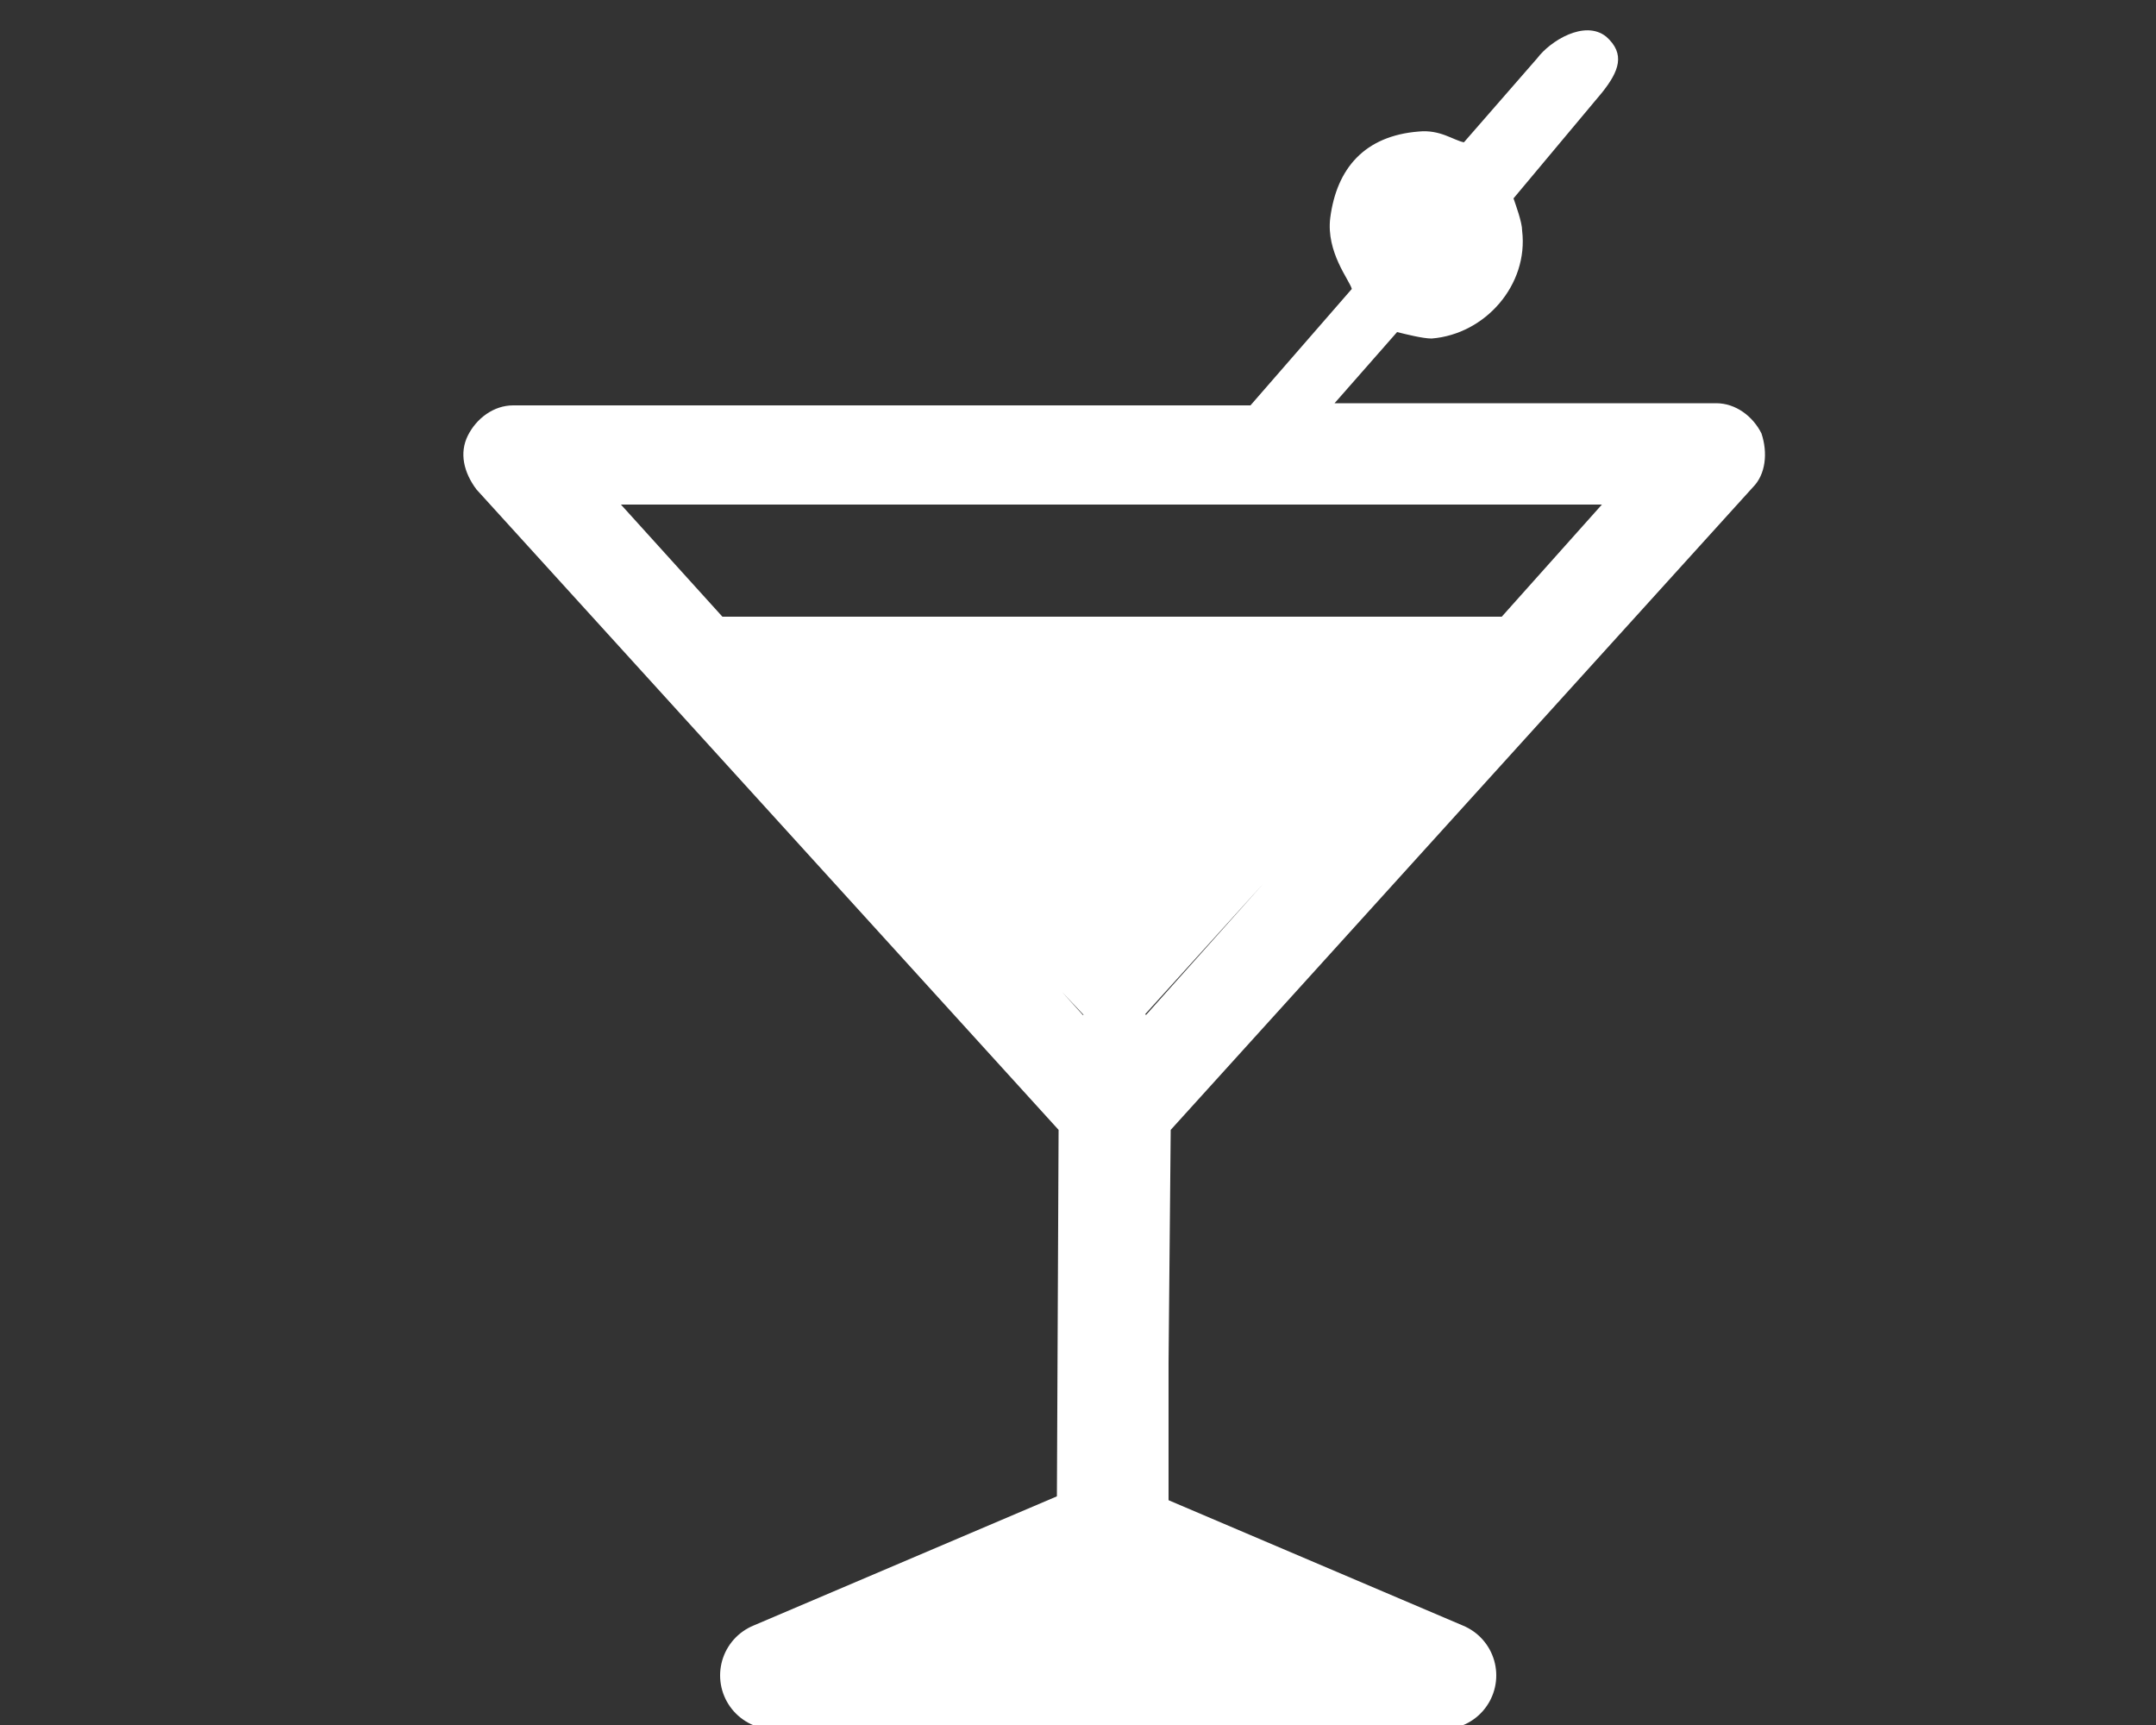
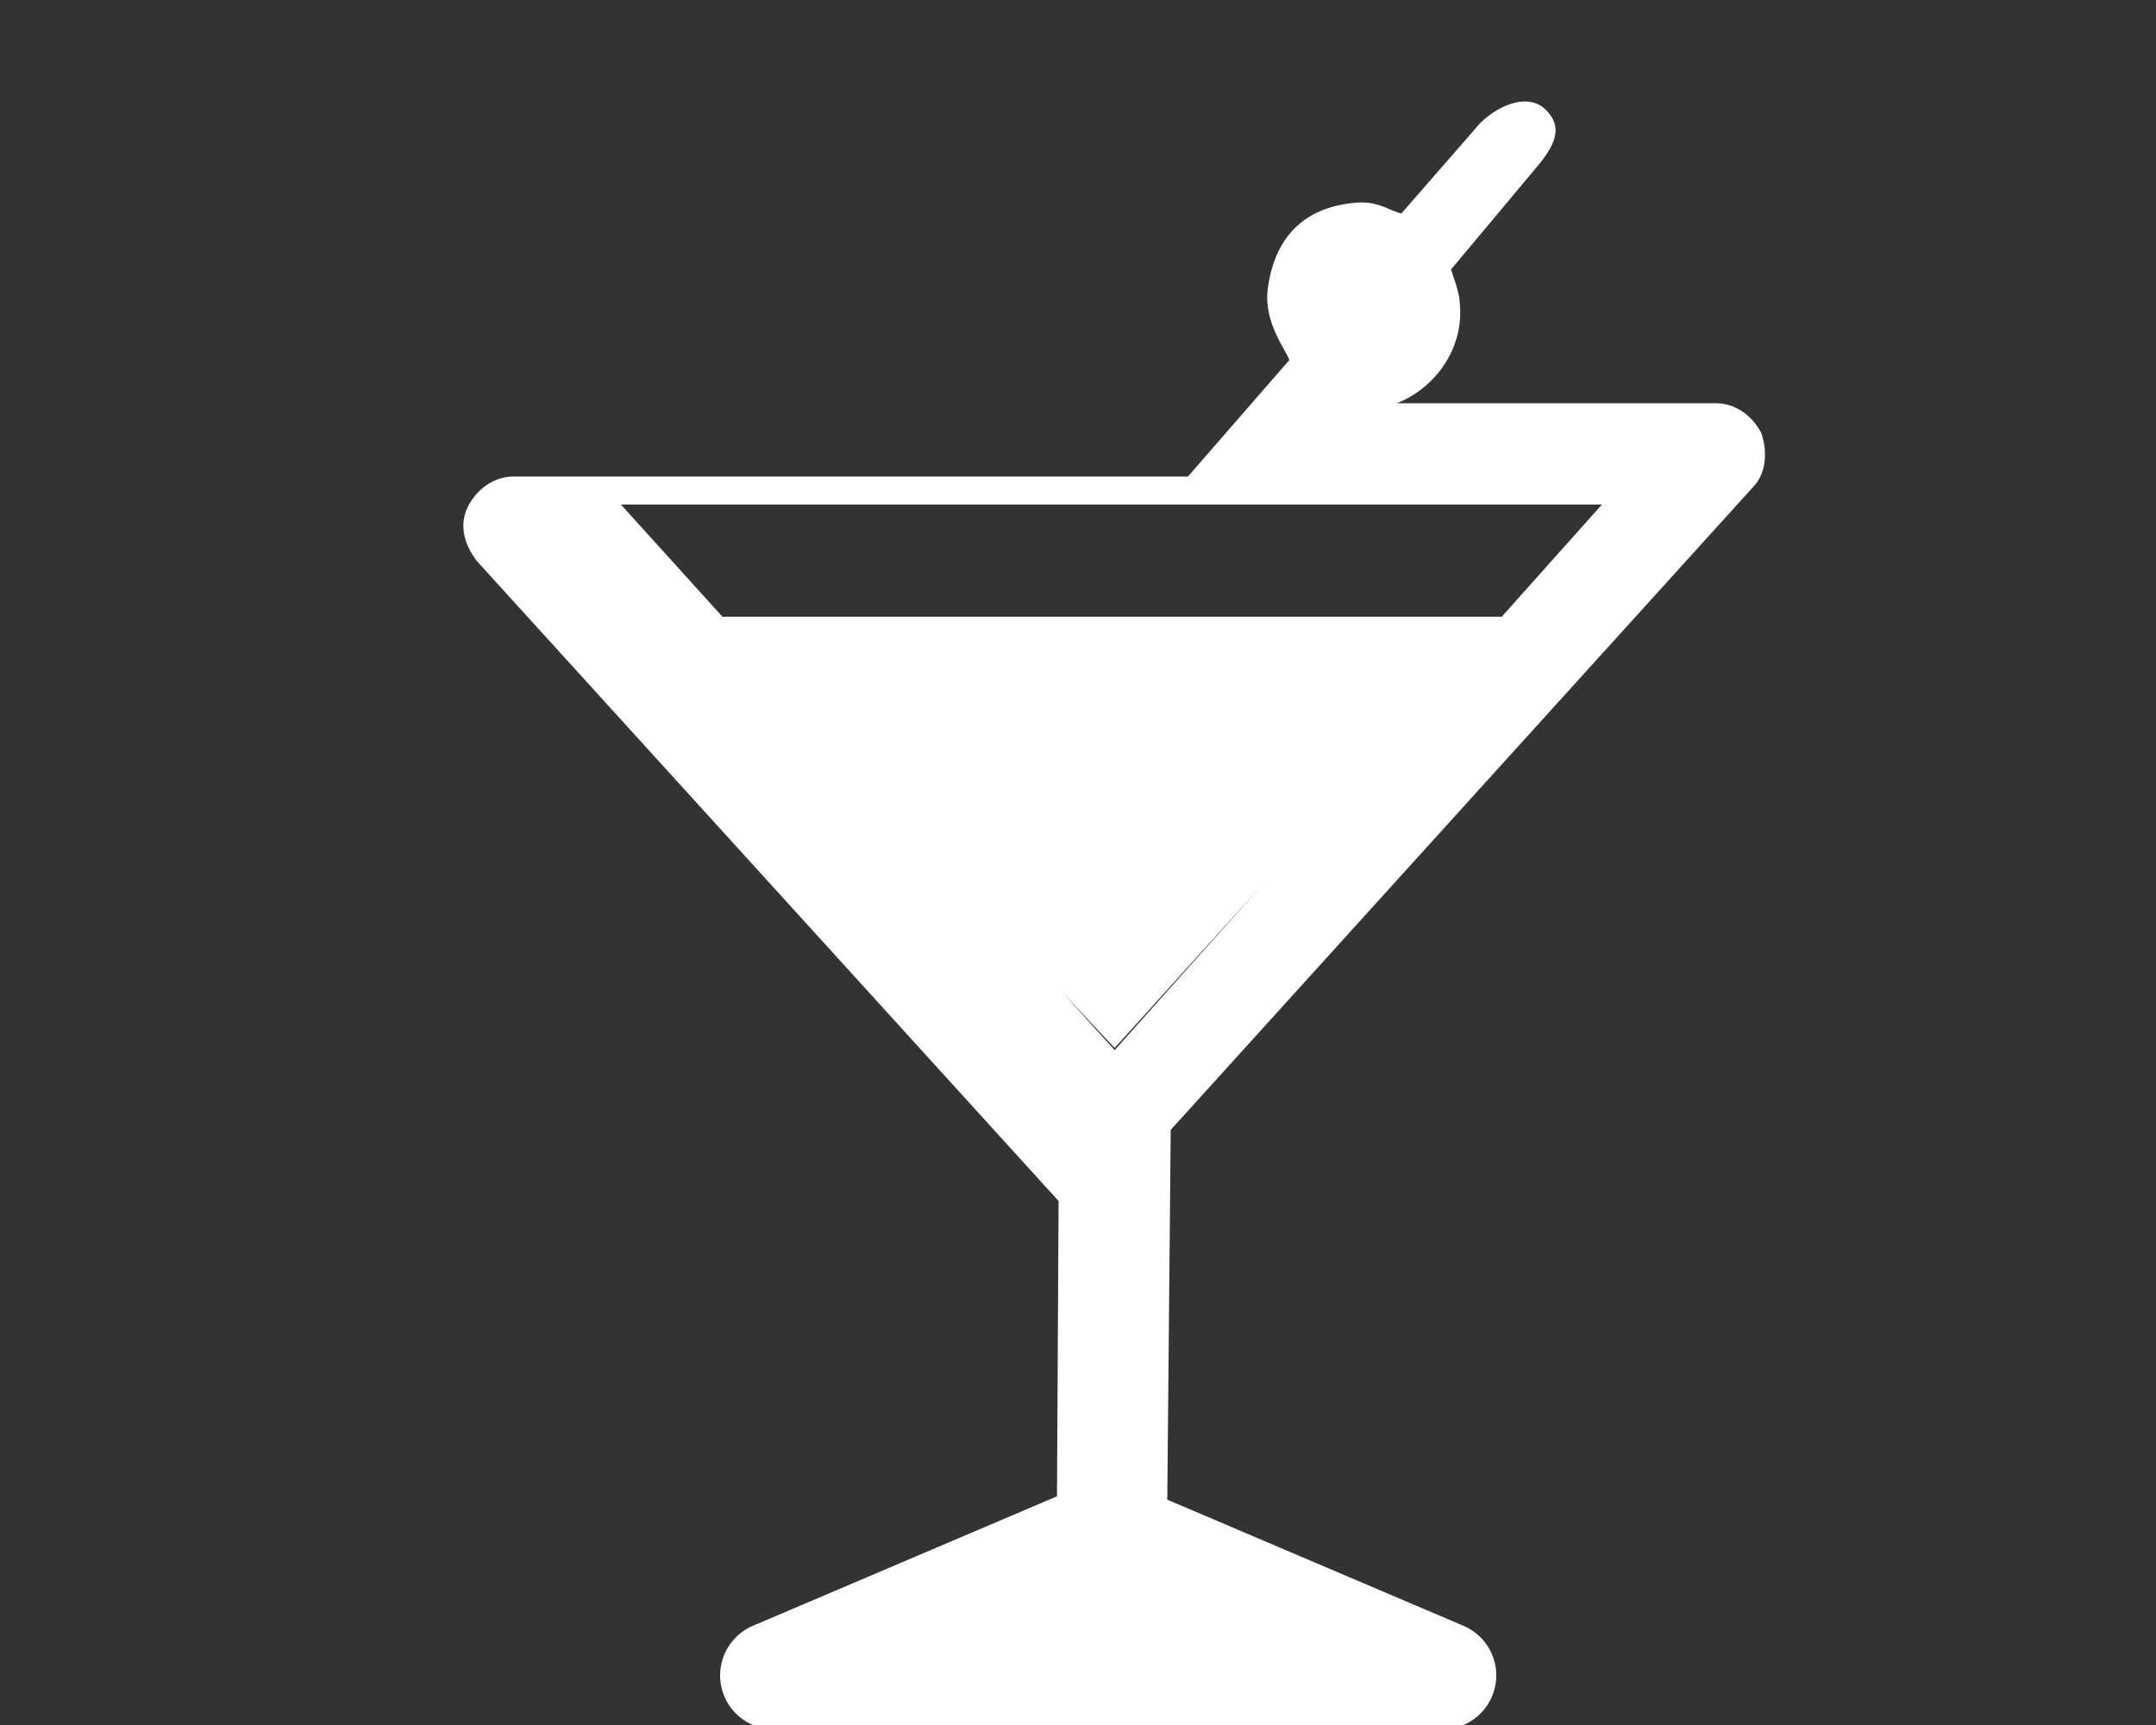
<svg xmlns="http://www.w3.org/2000/svg" version="1.1" id="Lager_1" x="0px" y="0px" viewBox="13 12 100 80" style="enable-background:new 0 0 127 104;" xml:space="preserve">
  <rect x="13" y="12" width="100" height="80" fill="#333333" stroke="none" />
  <style type="text/css">
	.st0{fill:#FFF;}
	.st1{fill:#FFF;}
	.st2{fill:#FFF;}
	.st3{fill:none;stroke:#FFF;stroke-width:5;stroke-linecap:round;stroke-linejoin:round;stroke-miterlimit:10;}
	.st4{fill:#FFF;stroke:#FFF;stroke-width:5;stroke-linecap:round;stroke-linejoin:round;stroke-miterlimit:10;}
</style>
-   <path class="st1" d="M45.9,40.6l18.8,20l18.1-20H50.4 M64.7,60.7L41.8,35.4h45.5L64.7,60.7z M94.3,34.6c0.6-0.6,0.7-1.6,0.4-2.5  c-0.4-0.8-1.2-1.4-2.1-1.4H74.9l2.9-3.3c0.4,0.1,1.2,0.3,1.6,0.3c2.5-0.2,4.5-2.5,4.2-5c0-0.4-0.3-1.2-0.4-1.5l4.1-4.9  c0.8-1,1.1-1.8,0.2-2.6c-1-0.8-2.6,0.2-3.2,1l-3.4,3.9c-0.5-0.1-1.1-0.6-2.1-0.5c-2.5,0.2-3.8,1.7-4.1,4c-0.2,1.6,0.9,2.9,1,3.3  l-4.7,5.4H36.8c-0.9,0-1.7,0.6-2.1,1.4c-0.4,0.8-0.2,1.7,0.4,2.5l27,29.7L62,86c-3.2,0.2-5,0.1-8.4,0.1c-1.8,0-5.7,0.8-5.7,3.5  c0,1,2.3,0,3,0h27.9c0.7,0,1.3-0.4,1.3-0.9c0-0.5-0.3-1.5-1.8-1.7c-2.9-0.5-8.1-0.9-11.2-1l0.2-21.6L94.3,34.6z" />
+   <path class="st1" d="M45.9,40.6l18.8,20l18.1-20H50.4 M64.7,60.7L41.8,35.4h45.5L64.7,60.7z M94.3,34.6c0.6-0.6,0.7-1.6,0.4-2.5  c-0.4-0.8-1.2-1.4-2.1-1.4H74.9c0.4,0.1,1.2,0.3,1.6,0.3c2.5-0.2,4.5-2.5,4.2-5c0-0.4-0.3-1.2-0.4-1.5l4.1-4.9  c0.8-1,1.1-1.8,0.2-2.6c-1-0.8-2.6,0.2-3.2,1l-3.4,3.9c-0.5-0.1-1.1-0.6-2.1-0.5c-2.5,0.2-3.8,1.7-4.1,4c-0.2,1.6,0.9,2.9,1,3.3  l-4.7,5.4H36.8c-0.9,0-1.7,0.6-2.1,1.4c-0.4,0.8-0.2,1.7,0.4,2.5l27,29.7L62,86c-3.2,0.2-5,0.1-8.4,0.1c-1.8,0-5.7,0.8-5.7,3.5  c0,1,2.3,0,3,0h27.9c0.7,0,1.3-0.4,1.3-0.9c0-0.5-0.3-1.5-1.8-1.7c-2.9-0.5-8.1-0.9-11.2-1l0.2-21.6L94.3,34.6z" />
  <line class="st2" x1="30.9" y1="88.5" x2="30.9" y2="88.5" />
  <g>
-     <line class="st3" x1="64.7" y1="61.1" x2="64.7" y2="89.7" />
-   </g>
+     </g>
  <polygon class="st4" points="79.9,89.7 64.4,83.1 48.9,89.7 " />
</svg>